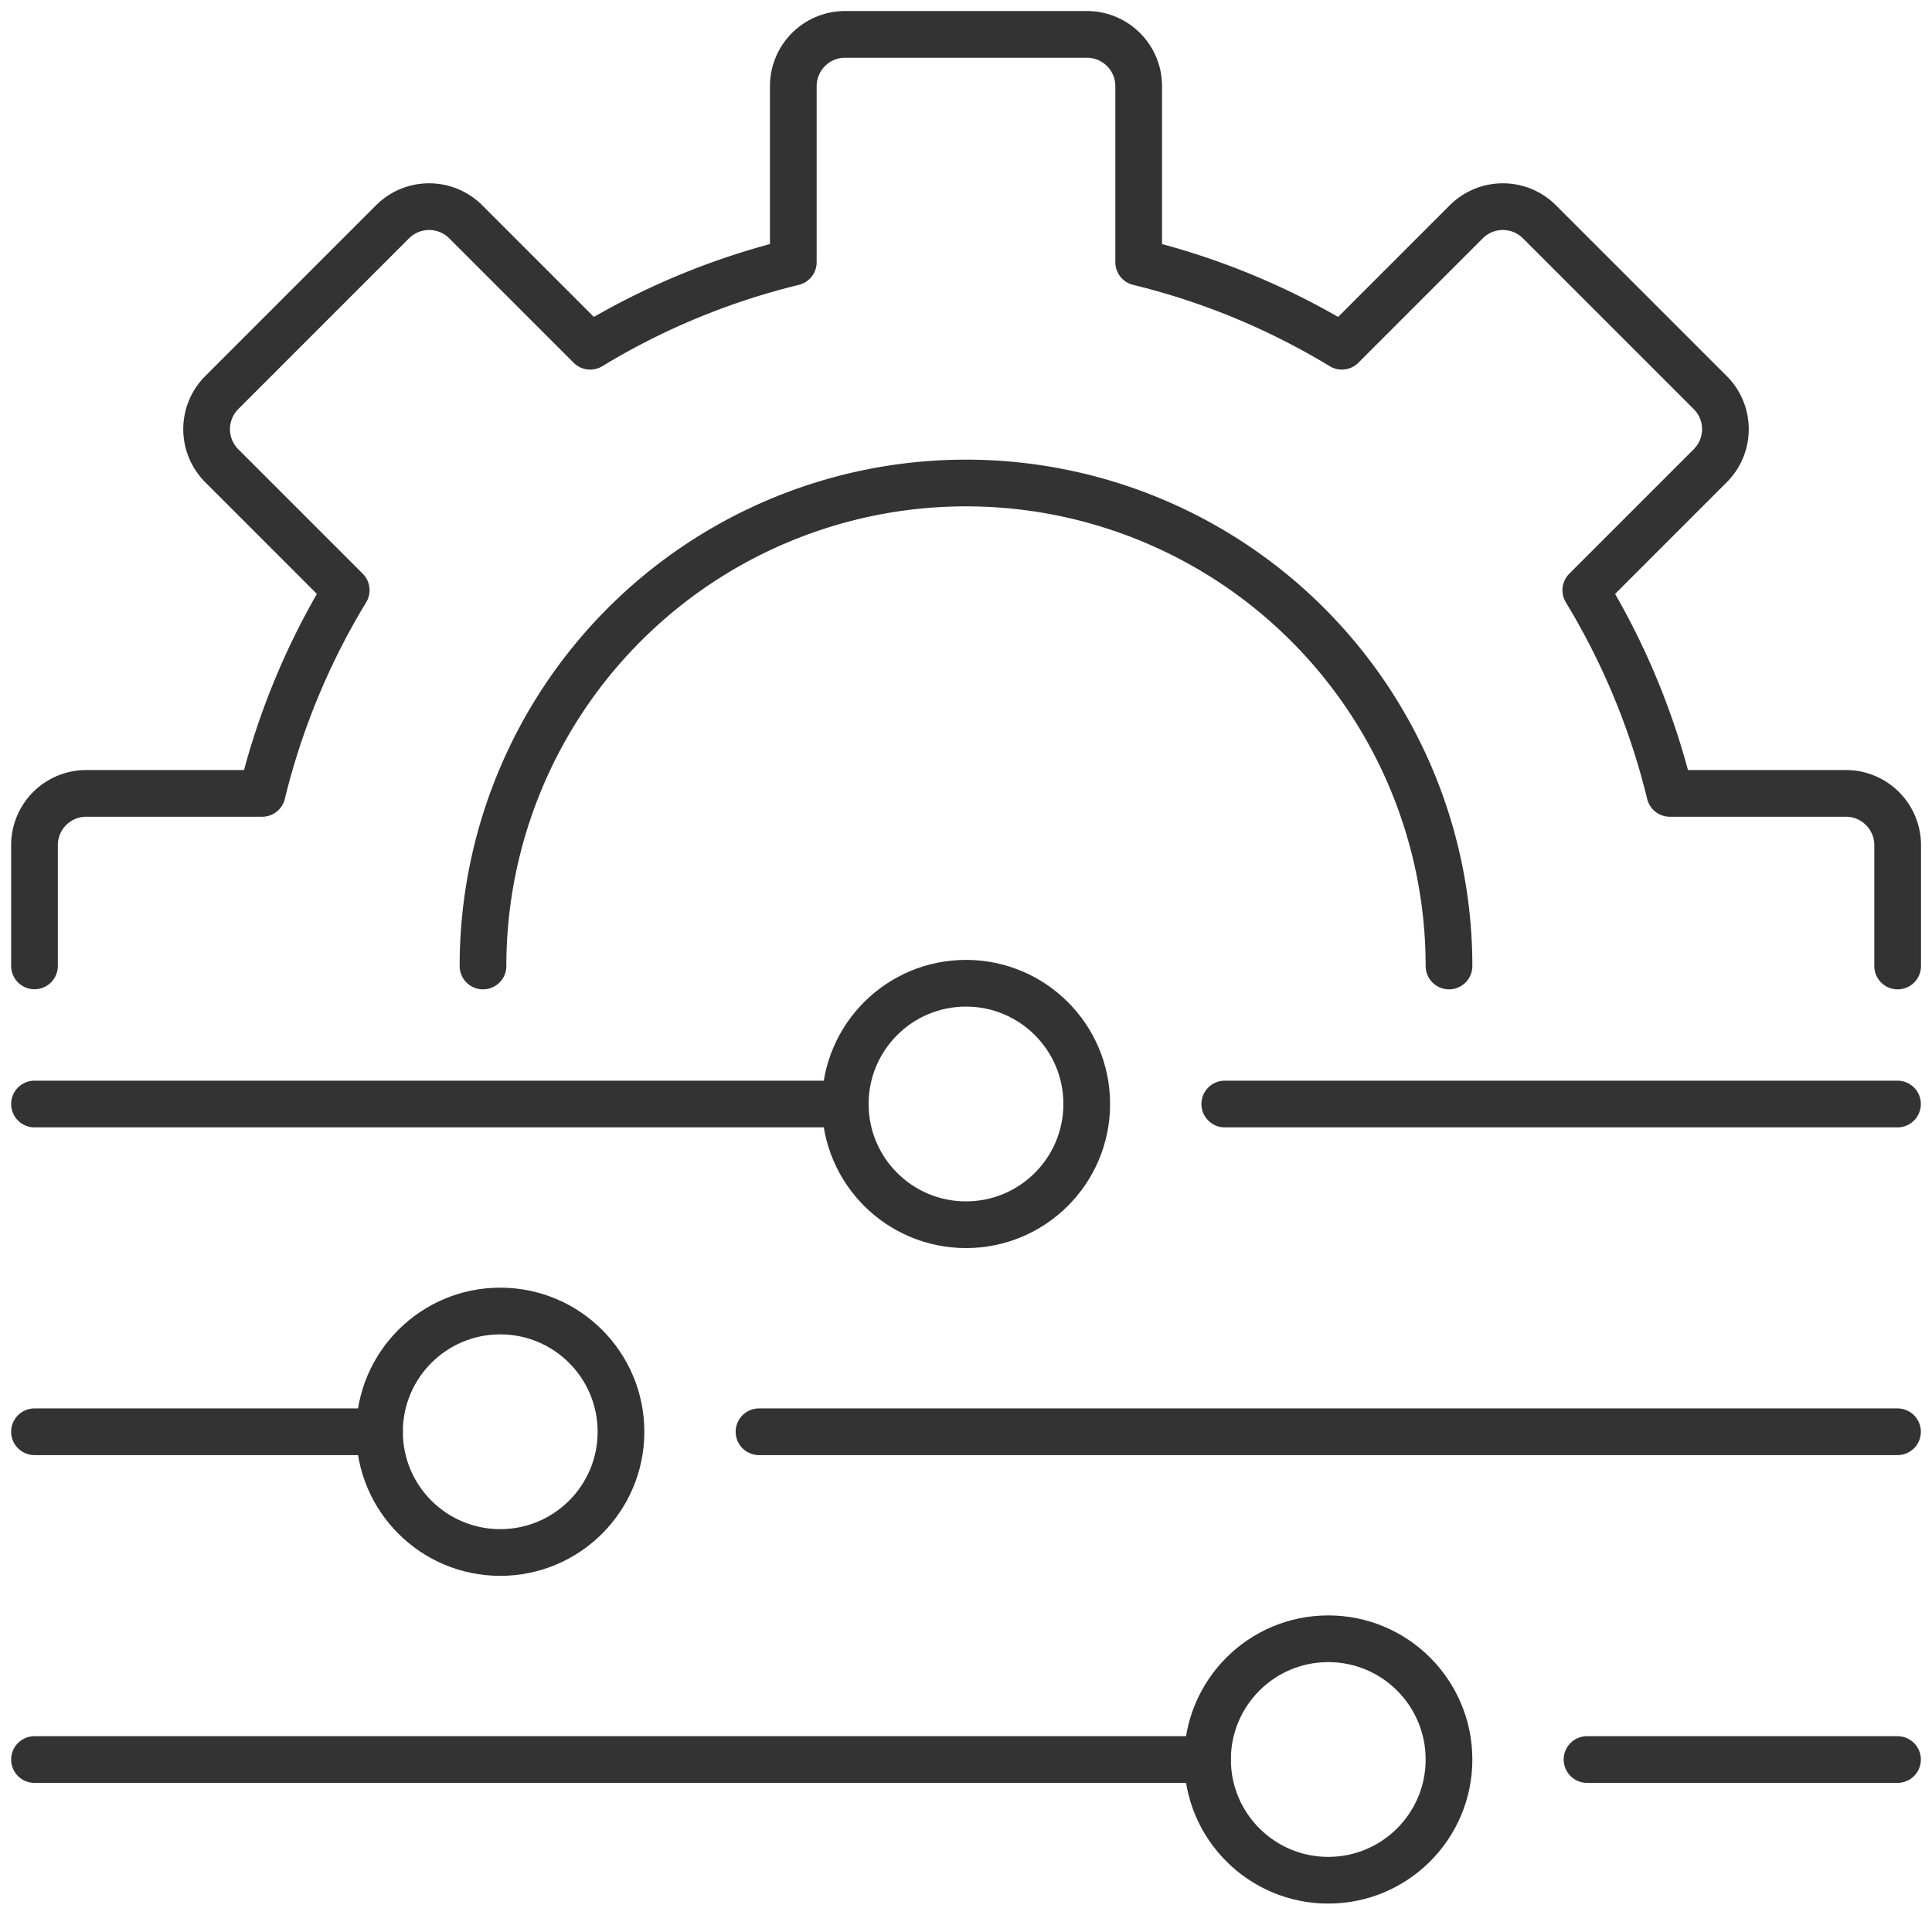
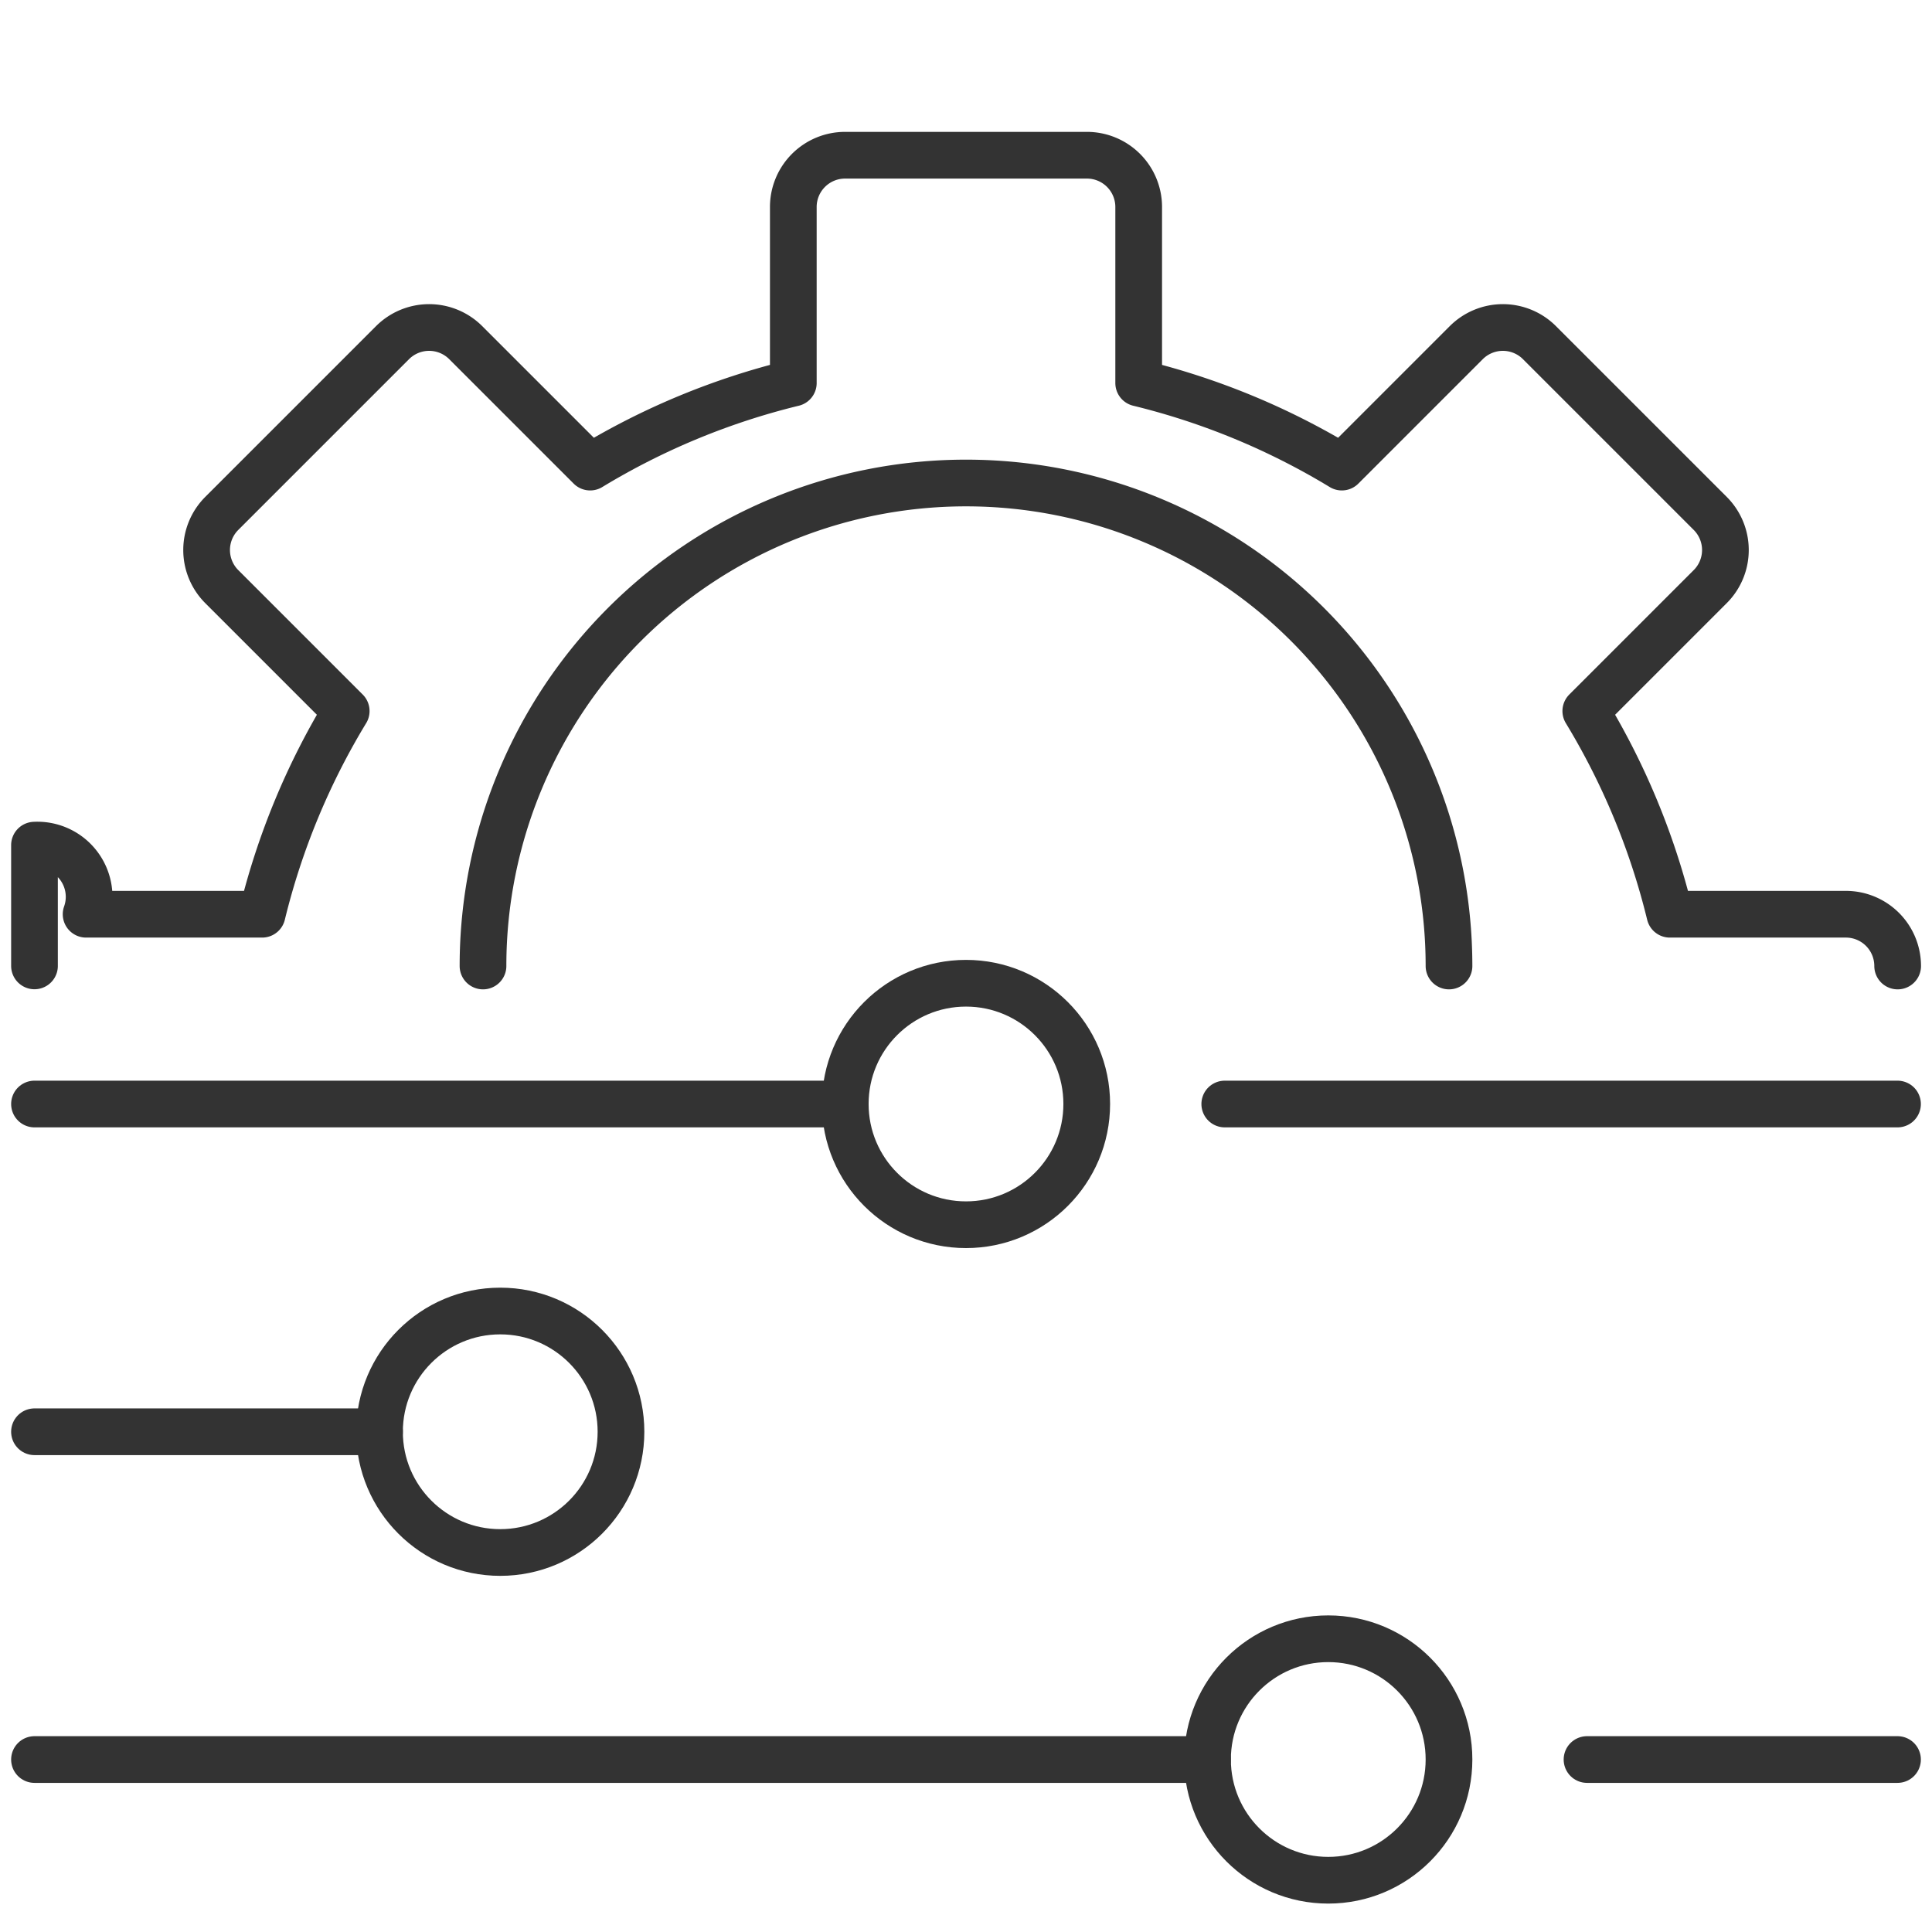
<svg xmlns="http://www.w3.org/2000/svg" width="53.78" height="53.3" viewBox="0 0 53.78 53.3">
  <defs>
    <clipPath id="clip-path">
      <rect id="Rettangolo_2356" data-name="Rettangolo 2356" width="53.78" height="53.3" fill="none" stroke="#707070" stroke-width="1.3" />
    </clipPath>
  </defs>
  <g id="Raggruppa_3553" data-name="Raggruppa 3553" transform="translate(0 0.003)">
    <g id="Raggruppa_3552" data-name="Raggruppa 3552" transform="translate(0 -0.003)" clip-path="url(#clip-path)">
      <path id="Tracciato_1707" data-name="Tracciato 1707" d="M623.515,636.958a13.445,13.445,0,0,1,26.89,0" transform="translate(-610.07 -610.068)" fill="none" stroke="#333" stroke-linecap="round" stroke-linejoin="round" stroke-width="1.3" />
-       <path id="Tracciato_1708" data-name="Tracciato 1708" d="M96.4,70.464V67.1a1.441,1.441,0,0,0-1.441-1.441h-4.9a20.048,20.048,0,0,0-2.34-5.656l3.464-3.464a1.44,1.44,0,0,0,0-2.037l-4.754-4.754a1.441,1.441,0,0,0-2.037,0l-3.464,3.464a20.048,20.048,0,0,0-5.655-2.34v-4.9a1.441,1.441,0,0,0-1.441-1.441H67.1a1.441,1.441,0,0,0-1.441,1.441v4.9a20.048,20.048,0,0,0-5.655,2.34l-3.464-3.464a1.441,1.441,0,0,0-2.037,0l-4.754,4.754a1.441,1.441,0,0,0,0,2.037l3.464,3.464a20.048,20.048,0,0,0-2.34,5.656h-4.9A1.441,1.441,0,0,0,44.536,67.1v3.361" transform="translate(-43.576 -43.574)" fill="none" stroke="#333" stroke-linecap="round" stroke-linejoin="round" stroke-width="1.3" />
+       <path id="Tracciato_1708" data-name="Tracciato 1708" d="M96.4,70.464a1.441,1.441,0,0,0-1.441-1.441h-4.9a20.048,20.048,0,0,0-2.34-5.656l3.464-3.464a1.44,1.44,0,0,0,0-2.037l-4.754-4.754a1.441,1.441,0,0,0-2.037,0l-3.464,3.464a20.048,20.048,0,0,0-5.655-2.34v-4.9a1.441,1.441,0,0,0-1.441-1.441H67.1a1.441,1.441,0,0,0-1.441,1.441v4.9a20.048,20.048,0,0,0-5.655,2.34l-3.464-3.464a1.441,1.441,0,0,0-2.037,0l-4.754,4.754a1.441,1.441,0,0,0,0,2.037l3.464,3.464a20.048,20.048,0,0,0-2.34,5.656h-4.9A1.441,1.441,0,0,0,44.536,67.1v3.361" transform="translate(-43.576 -43.574)" fill="none" stroke="#333" stroke-linecap="round" stroke-linejoin="round" stroke-width="1.3" />
      <circle id="Ellisse_45" data-name="Ellisse 45" cx="3.361" cy="3.361" r="3.361" transform="translate(23.529 27.37)" fill="none" stroke="#333" stroke-linecap="round" stroke-linejoin="round" stroke-width="1.3" />
      <line id="Linea_435" data-name="Linea 435" x1="22.569" transform="translate(0.96 30.732)" fill="none" stroke="#333" stroke-linecap="round" stroke-linejoin="round" stroke-width="1.3" />
      <line id="Linea_436" data-name="Linea 436" x1="18.727" transform="translate(34.093 30.732)" fill="none" stroke="#333" stroke-linecap="round" stroke-linejoin="round" stroke-width="1.3" />
      <circle id="Ellisse_46" data-name="Ellisse 46" cx="3.361" cy="3.361" r="3.361" transform="translate(10.564 36.494)" fill="none" stroke="#333" stroke-linecap="round" stroke-linejoin="round" stroke-width="1.3" />
      <line id="Linea_437" data-name="Linea 437" x1="9.604" transform="translate(0.96 39.855)" fill="none" stroke="#333" stroke-linecap="round" stroke-linejoin="round" stroke-width="1.3" />
-       <line id="Linea_438" data-name="Linea 438" x1="31.692" transform="translate(21.128 39.855)" fill="none" stroke="#333" stroke-linecap="round" stroke-linejoin="round" stroke-width="1.3" />
      <circle id="Ellisse_47" data-name="Ellisse 47" cx="3.361" cy="3.361" r="3.361" transform="translate(33.613 45.617)" fill="none" stroke="#333" stroke-linecap="round" stroke-linejoin="round" stroke-width="1.3" />
      <line id="Linea_439" data-name="Linea 439" x1="32.652" transform="translate(0.96 48.979)" fill="none" stroke="#333" stroke-linecap="round" stroke-linejoin="round" stroke-width="1.3" />
      <line id="Linea_440" data-name="Linea 440" x1="8.643" transform="translate(44.177 48.979)" fill="none" stroke="#333" stroke-linecap="round" stroke-linejoin="round" stroke-width="1.3" />
    </g>
  </g>
</svg>